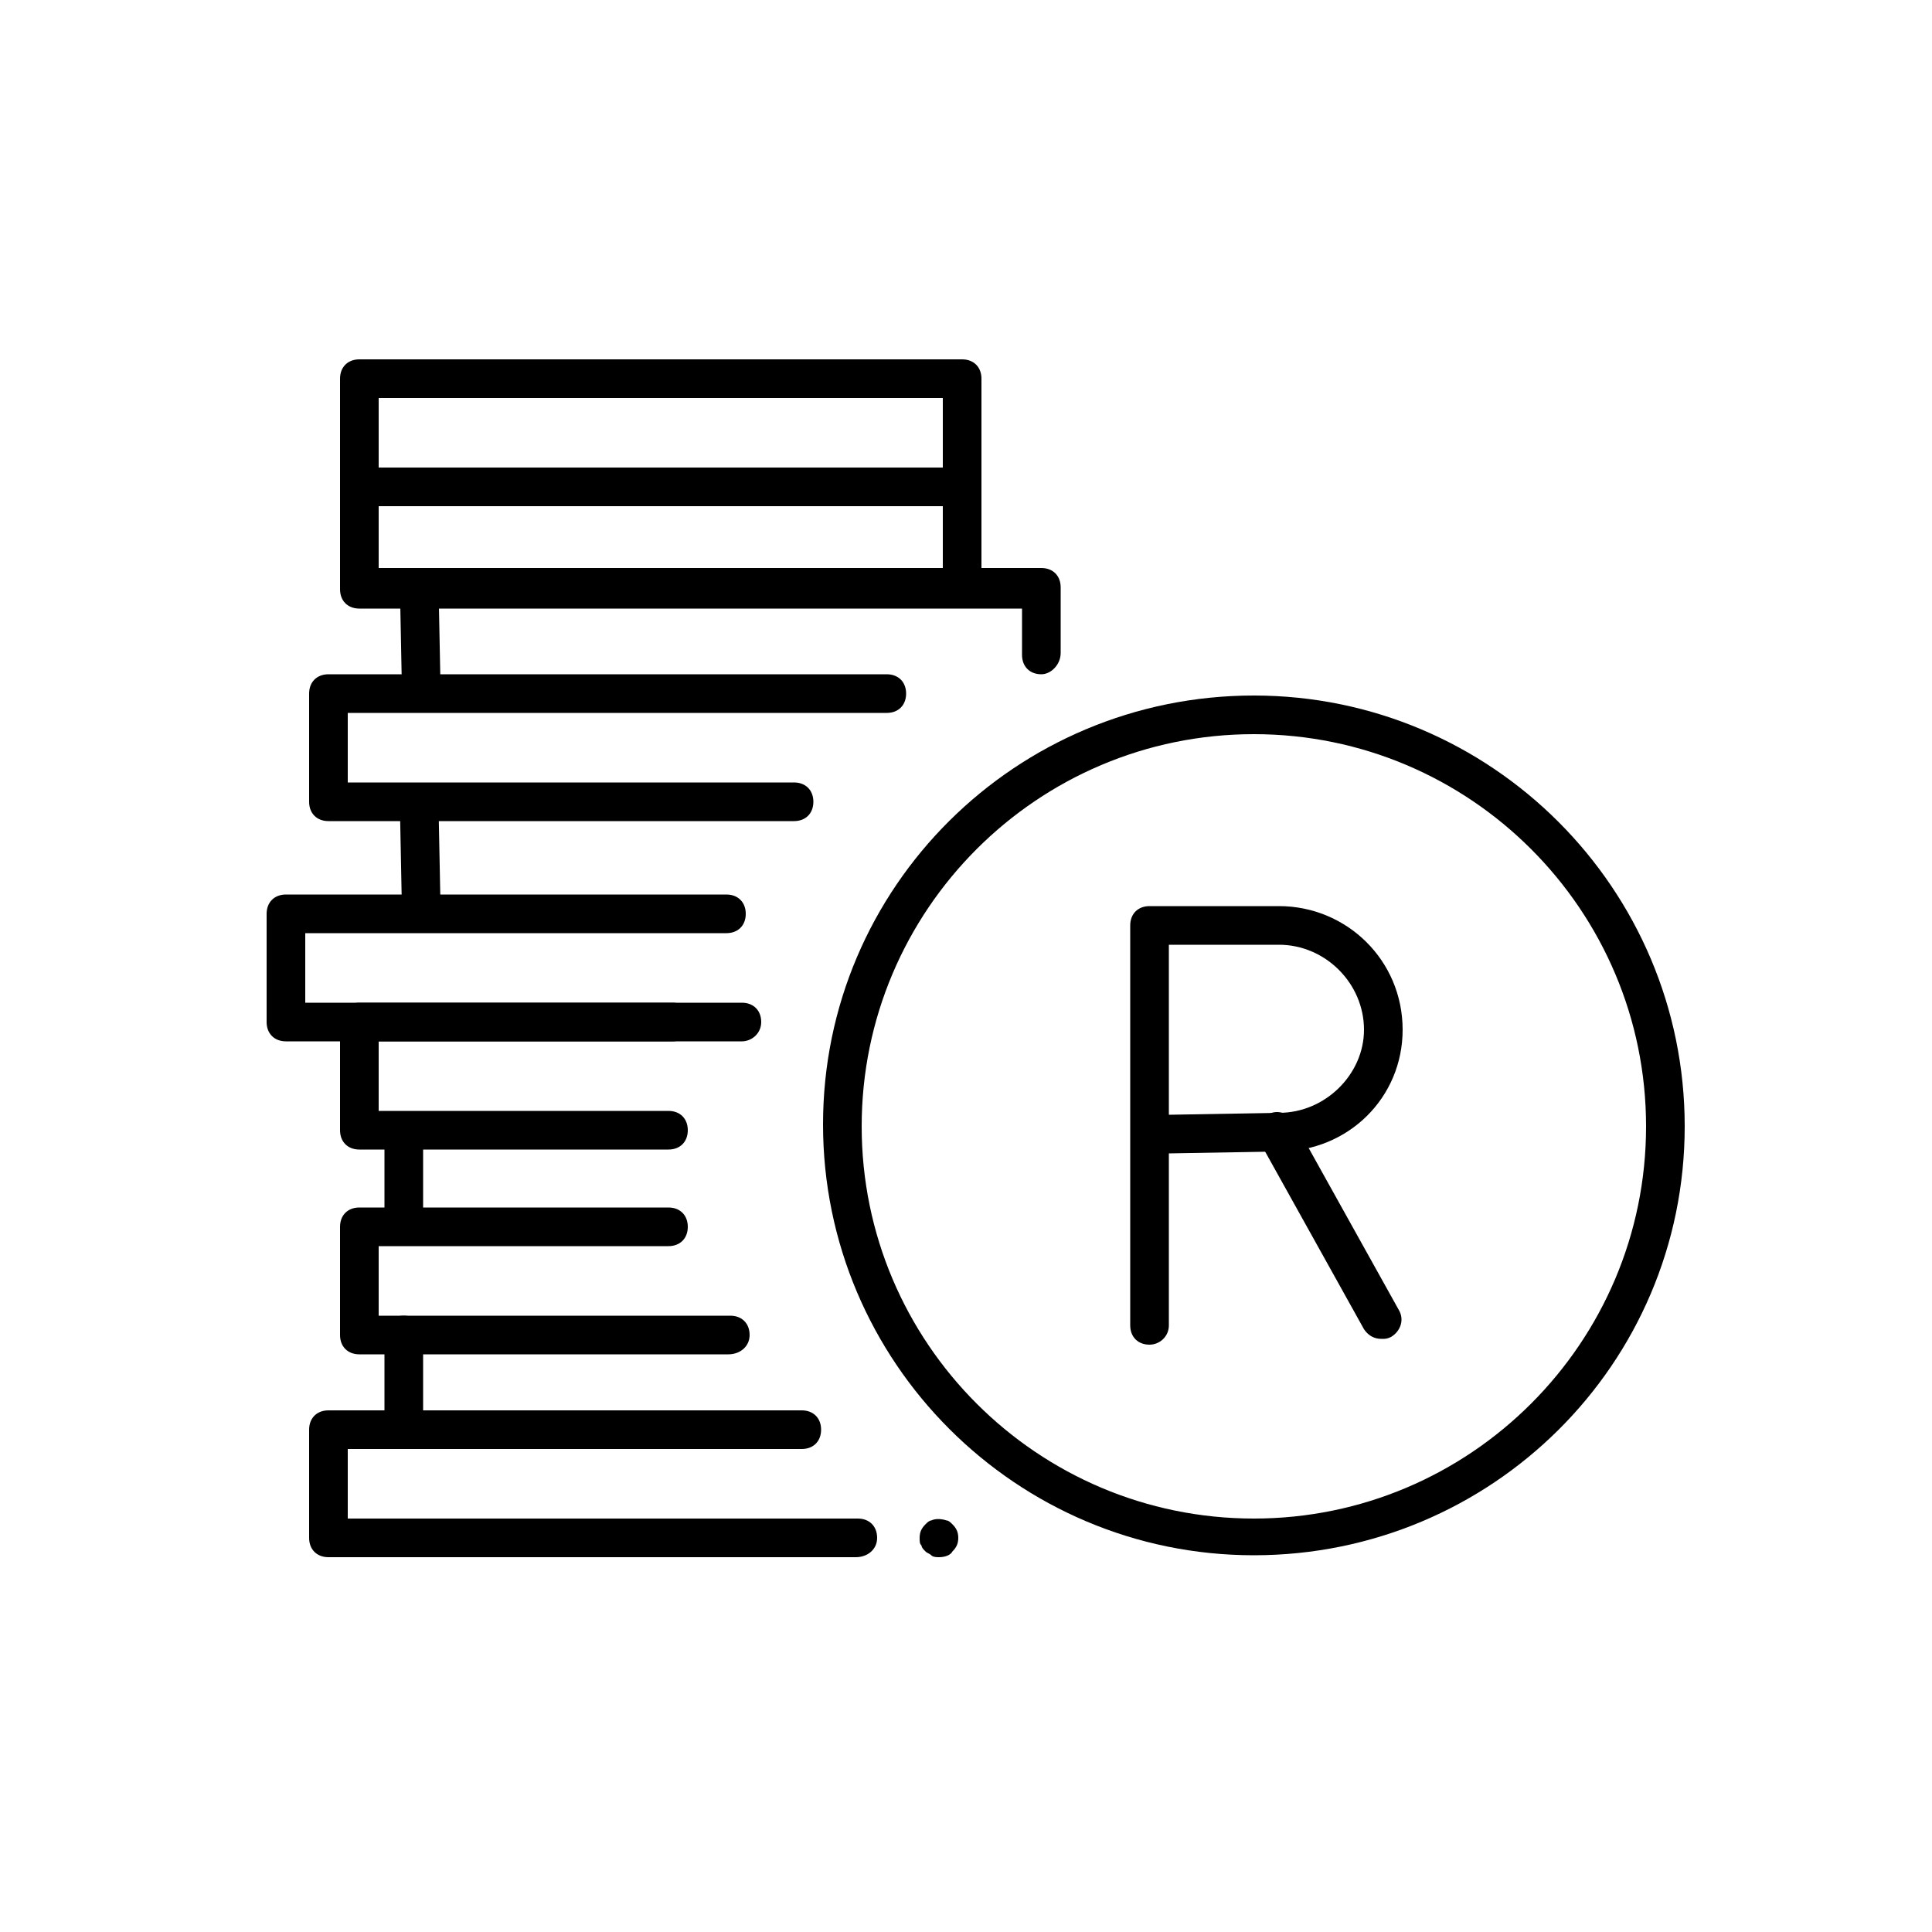
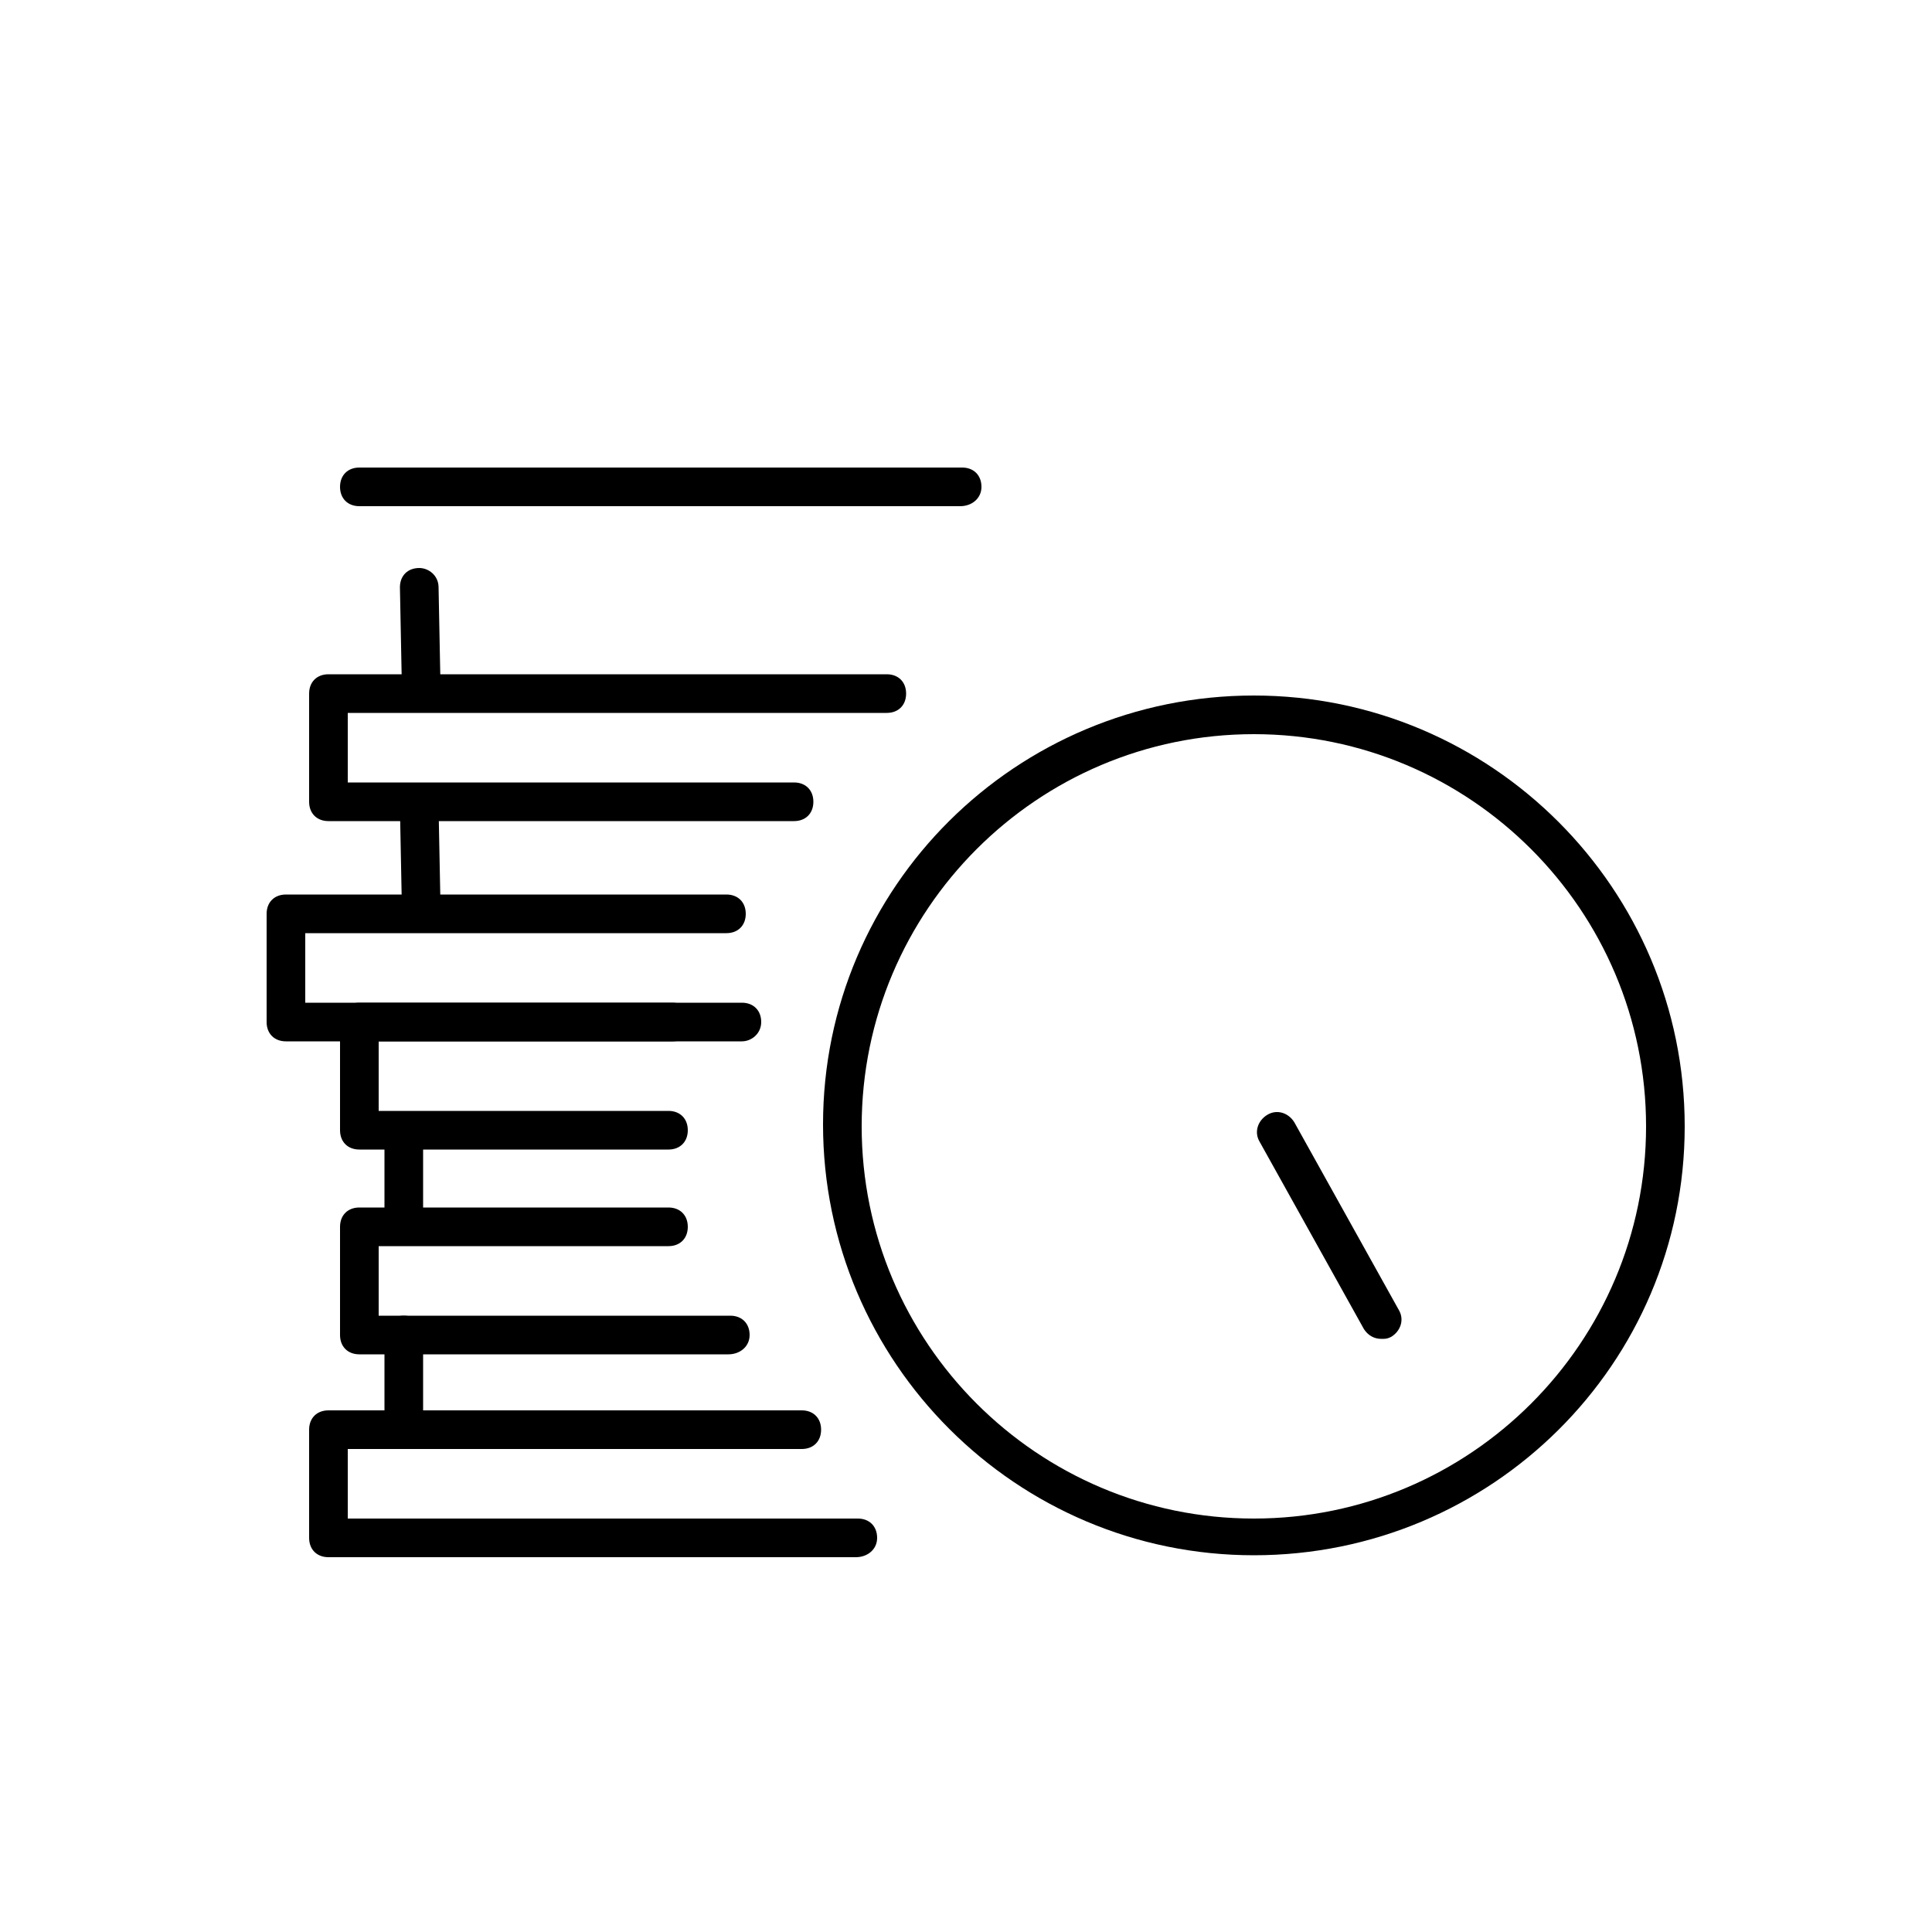
<svg xmlns="http://www.w3.org/2000/svg" version="1.1" width="64" height="64" viewBox="0 0 64 64">
  <title>icon-coins-1</title>
-   <path d="M34.496 22.336c-0.384 0-0.64-0.256-0.64-0.64v-1.536h-21.952c-0.384 0-0.64-0.256-0.64-0.64v-6.976c0-0.384 0.256-0.64 0.64-0.64h19.968c0.384 0 0.64 0.256 0.64 0.64v6.272h1.984c0.384 0 0.64 0.256 0.64 0.64v2.176c0 0.384-0.32 0.704-0.64 0.704zM12.544 18.816h18.688v-5.632h-18.688v5.632z" />
  <path d="M13.952 23.36c-0.32 0-0.64-0.256-0.64-0.64l-0.064-3.264c0-0.384 0.256-0.64 0.64-0.64 0.32 0 0.64 0.256 0.64 0.64l0.064 3.264c0 0.32-0.256 0.64-0.64 0.64z" />
  <path d="M13.952 30.656c-0.32 0-0.64-0.256-0.64-0.64l-0.064-3.264c0-0.384 0.256-0.64 0.64-0.64 0.32 0 0.64 0.256 0.64 0.64l0.064 3.264c0 0.32-0.256 0.64-0.64 0.64z" />
  <path d="M26.304 27.2h-15.424c-0.384 0-0.64-0.256-0.64-0.64v-3.584c0-0.384 0.256-0.64 0.64-0.64h18.496c0.384 0 0.64 0.256 0.64 0.64s-0.256 0.64-0.64 0.64h-17.856v2.304h14.784c0.384 0 0.64 0.256 0.64 0.64s-0.256 0.64-0.64 0.64z" />
  <path d="M24.576 34.496h-15.104c-0.384 0-0.64-0.256-0.64-0.64v-3.584c0-0.384 0.256-0.64 0.64-0.64h14.592c0.384 0 0.64 0.256 0.64 0.64s-0.256 0.64-0.64 0.64h-13.952v2.304h14.464c0.384 0 0.64 0.256 0.64 0.64s-0.32 0.64-0.64 0.64z" />
  <path d="M22.144 38.080h-10.24c-0.384 0-0.64-0.256-0.64-0.64v-3.584c0-0.384 0.256-0.64 0.64-0.64h10.368c0.384 0 0.64 0.256 0.64 0.64s-0.256 0.64-0.64 0.64h-9.728v2.304h9.6c0.384 0 0.64 0.256 0.64 0.64s-0.256 0.64-0.64 0.64z" />
  <path d="M24.128 44.864h-12.224c-0.384 0-0.64-0.256-0.64-0.64v-3.584c0-0.384 0.256-0.64 0.64-0.64h10.24c0.384 0 0.64 0.256 0.64 0.64s-0.256 0.64-0.64 0.64h-9.6v2.304h11.648c0.384 0 0.64 0.256 0.64 0.64s-0.32 0.64-0.704 0.64z" />
-   <path d="M31.104 51.584c-0.064 0-0.192 0-0.256-0.064s-0.128-0.064-0.192-0.128c-0.064-0.064-0.128-0.128-0.128-0.192-0.064-0.064-0.064-0.128-0.064-0.256 0-0.192 0.064-0.32 0.192-0.448 0.064-0.064 0.128-0.128 0.192-0.128 0.128-0.064 0.32-0.064 0.512 0 0.064 0 0.128 0.064 0.192 0.128 0.128 0.128 0.192 0.256 0.192 0.448s-0.064 0.32-0.192 0.448c-0.064 0.128-0.256 0.192-0.448 0.192z" />
  <path d="M28.352 51.584h-17.472c-0.384 0-0.64-0.256-0.64-0.64v-3.584c0-0.384 0.256-0.64 0.64-0.64h15.68c0.384 0 0.64 0.256 0.64 0.64s-0.256 0.64-0.64 0.64h-15.040v2.304h16.896c0.384 0 0.64 0.256 0.64 0.64s-0.32 0.64-0.704 0.64z" />
  <path d="M13.376 41.088c-0.384 0-0.64-0.256-0.64-0.64v-2.816c0-0.384 0.256-0.64 0.64-0.64s0.64 0.256 0.64 0.64v2.816c0 0.32-0.32 0.64-0.64 0.64z" />
  <path d="M13.376 47.68c-0.384 0-0.64-0.256-0.64-0.64v-2.816c0-0.384 0.256-0.64 0.64-0.64s0.64 0.256 0.64 0.64v2.816c0 0.384-0.32 0.64-0.64 0.64z" />
  <path d="M31.808 16.768h-19.904c-0.384 0-0.64-0.256-0.64-0.64s0.256-0.64 0.64-0.64h19.968c0.384 0 0.64 0.256 0.64 0.64s-0.32 0.64-0.704 0.64z" />
  <path d="M41.536 51.52c-7.872 0-14.272-6.4-14.272-14.272s6.4-14.208 14.272-14.208c7.872 0 14.272 6.4 14.272 14.272s-6.4 14.208-14.272 14.208zM41.536 24.32c-7.168 0-12.992 5.824-12.992 12.992s5.824 12.992 12.992 12.992c7.168 0 12.992-5.824 12.992-12.992s-5.824-12.992-12.992-12.992z" />
-   <path d="M38.080 44.544c-0.384 0-0.64-0.256-0.64-0.64v-13.248c0-0.384 0.256-0.64 0.64-0.64h4.288c2.24 0 4.096 1.792 4.096 4.096 0 2.24-1.792 4.032-4.096 4.032l-3.648 0.064v5.696c0 0.384-0.32 0.64-0.64 0.64zM38.72 31.296v5.632l3.648-0.064c1.536 0 2.816-1.28 2.816-2.752 0-1.536-1.28-2.816-2.816-2.816h-3.648z" />
  <path d="M45.76 44.352c-0.256 0-0.448-0.128-0.576-0.32l-3.456-6.208c-0.192-0.32-0.064-0.704 0.256-0.896s0.704-0.064 0.896 0.256l3.456 6.208c0.192 0.32 0.064 0.704-0.256 0.896-0.128 0.064-0.192 0.064-0.32 0.064z" />
</svg>